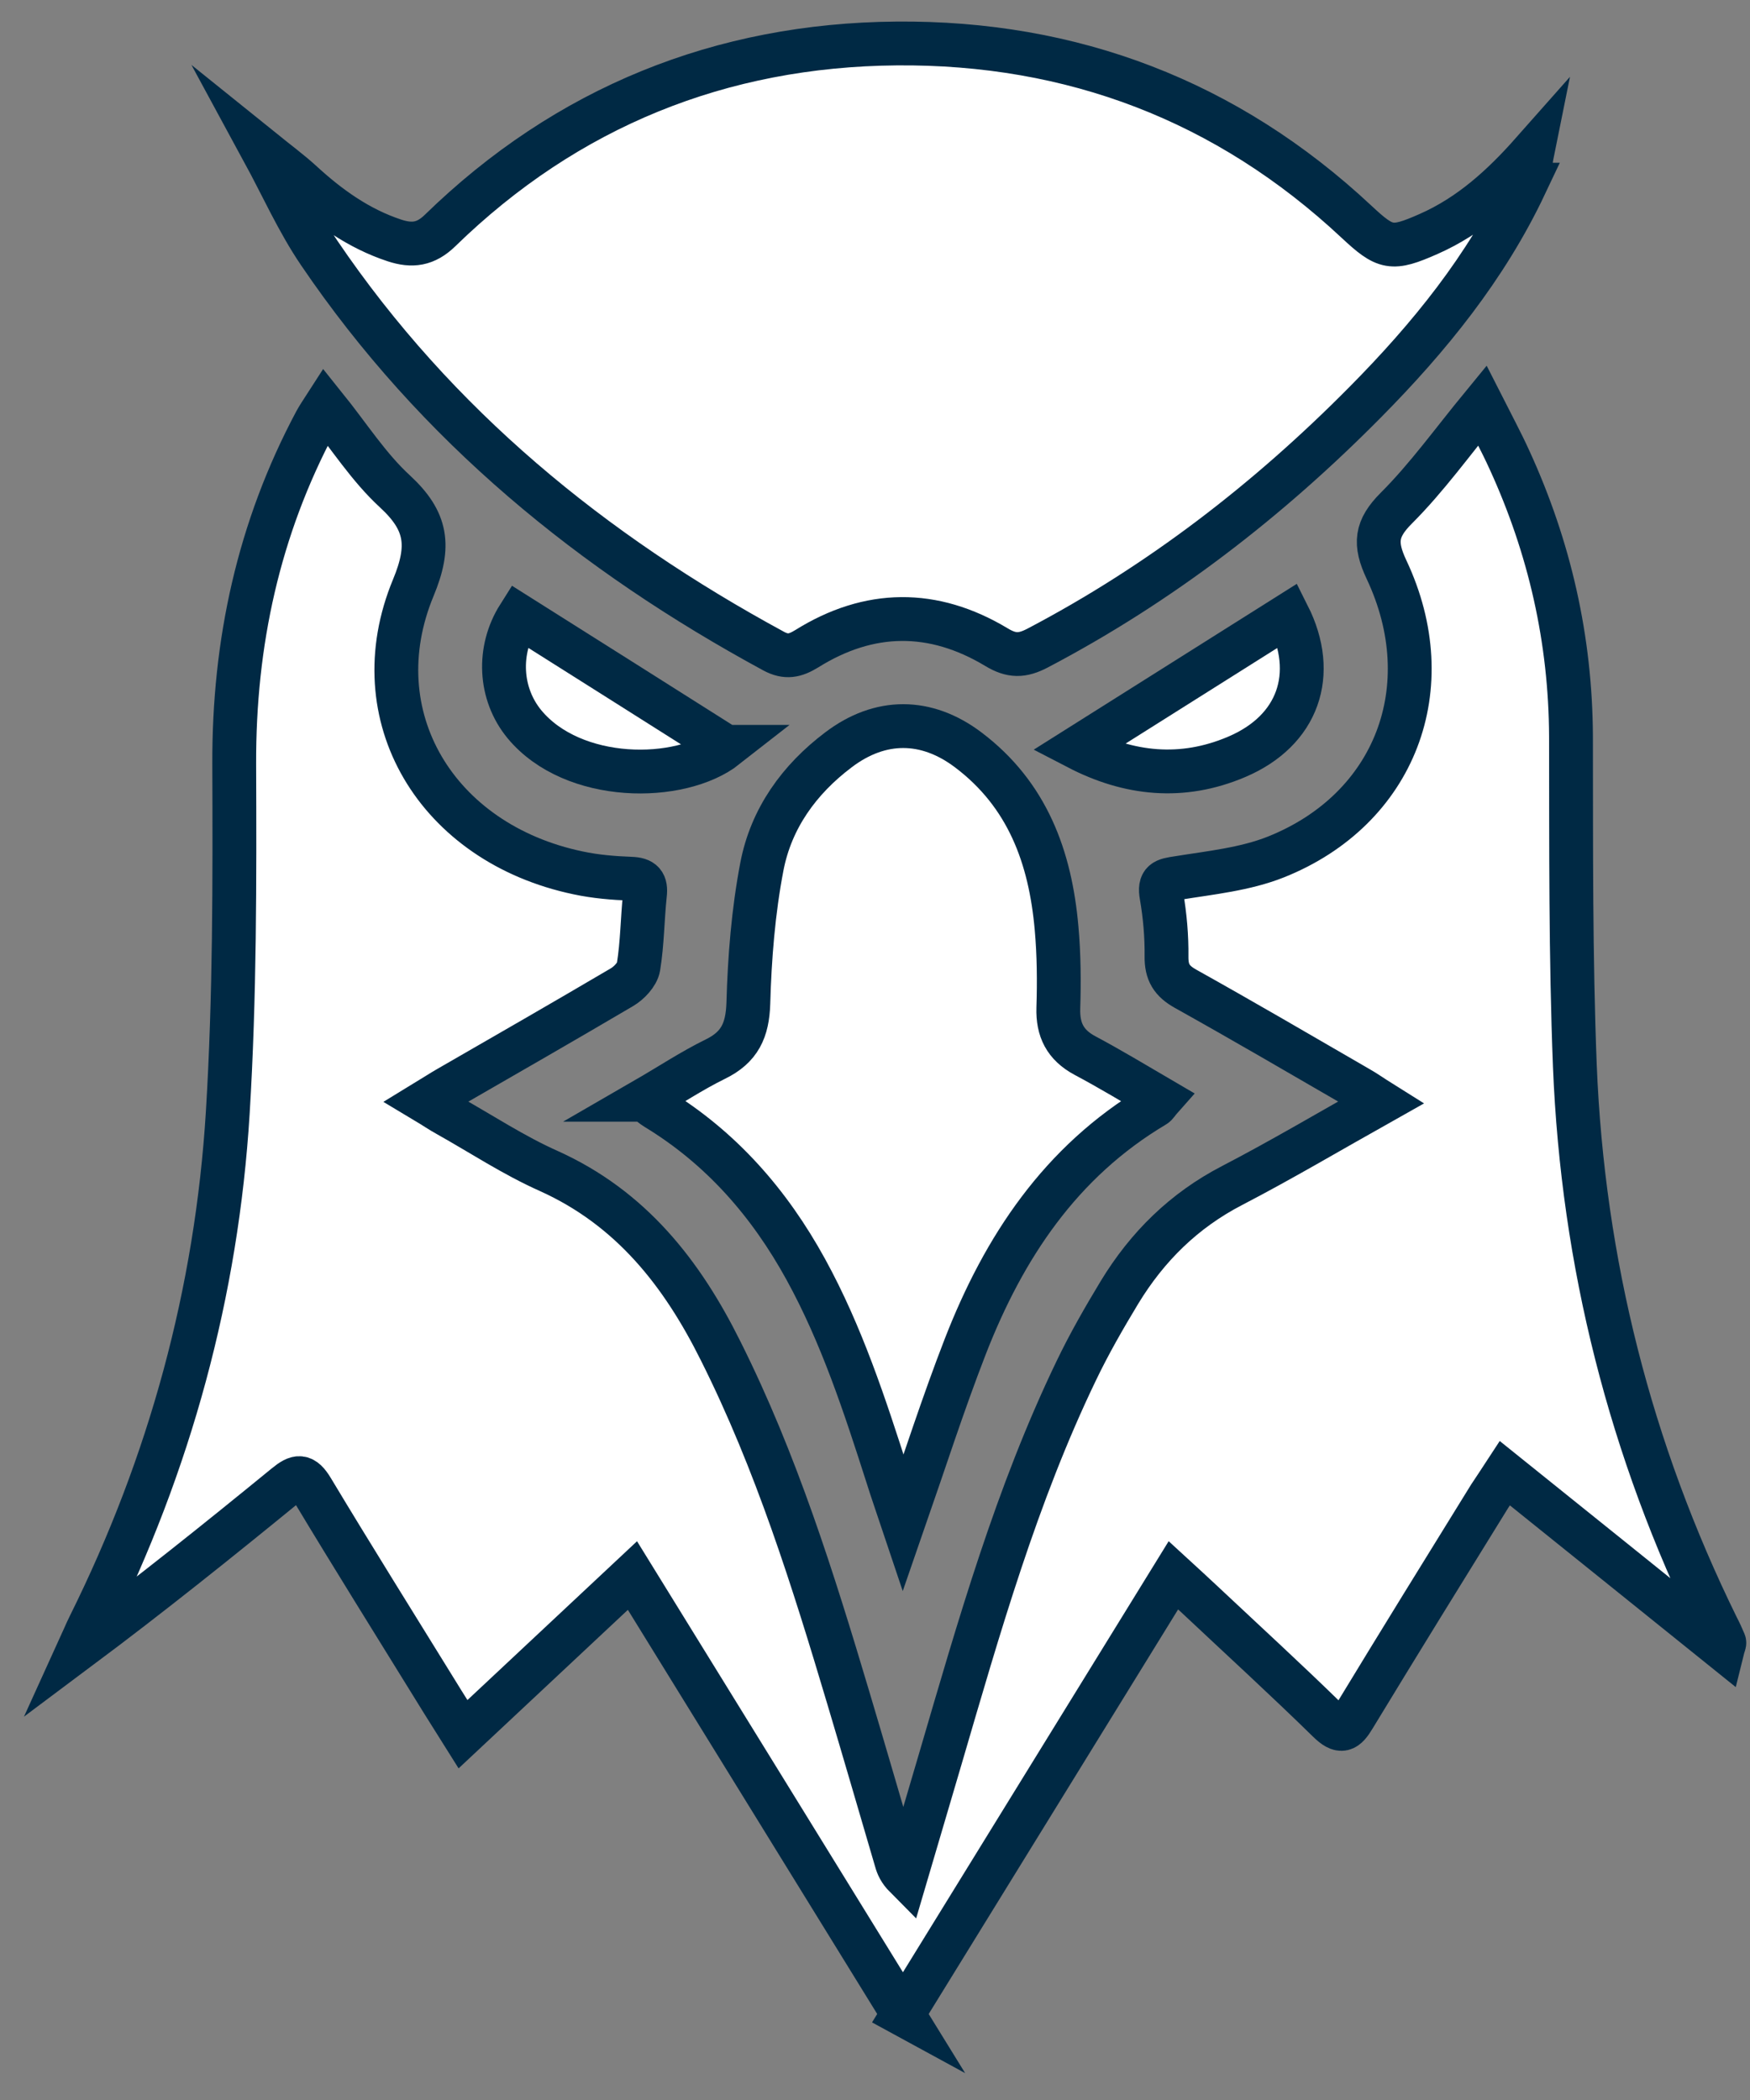
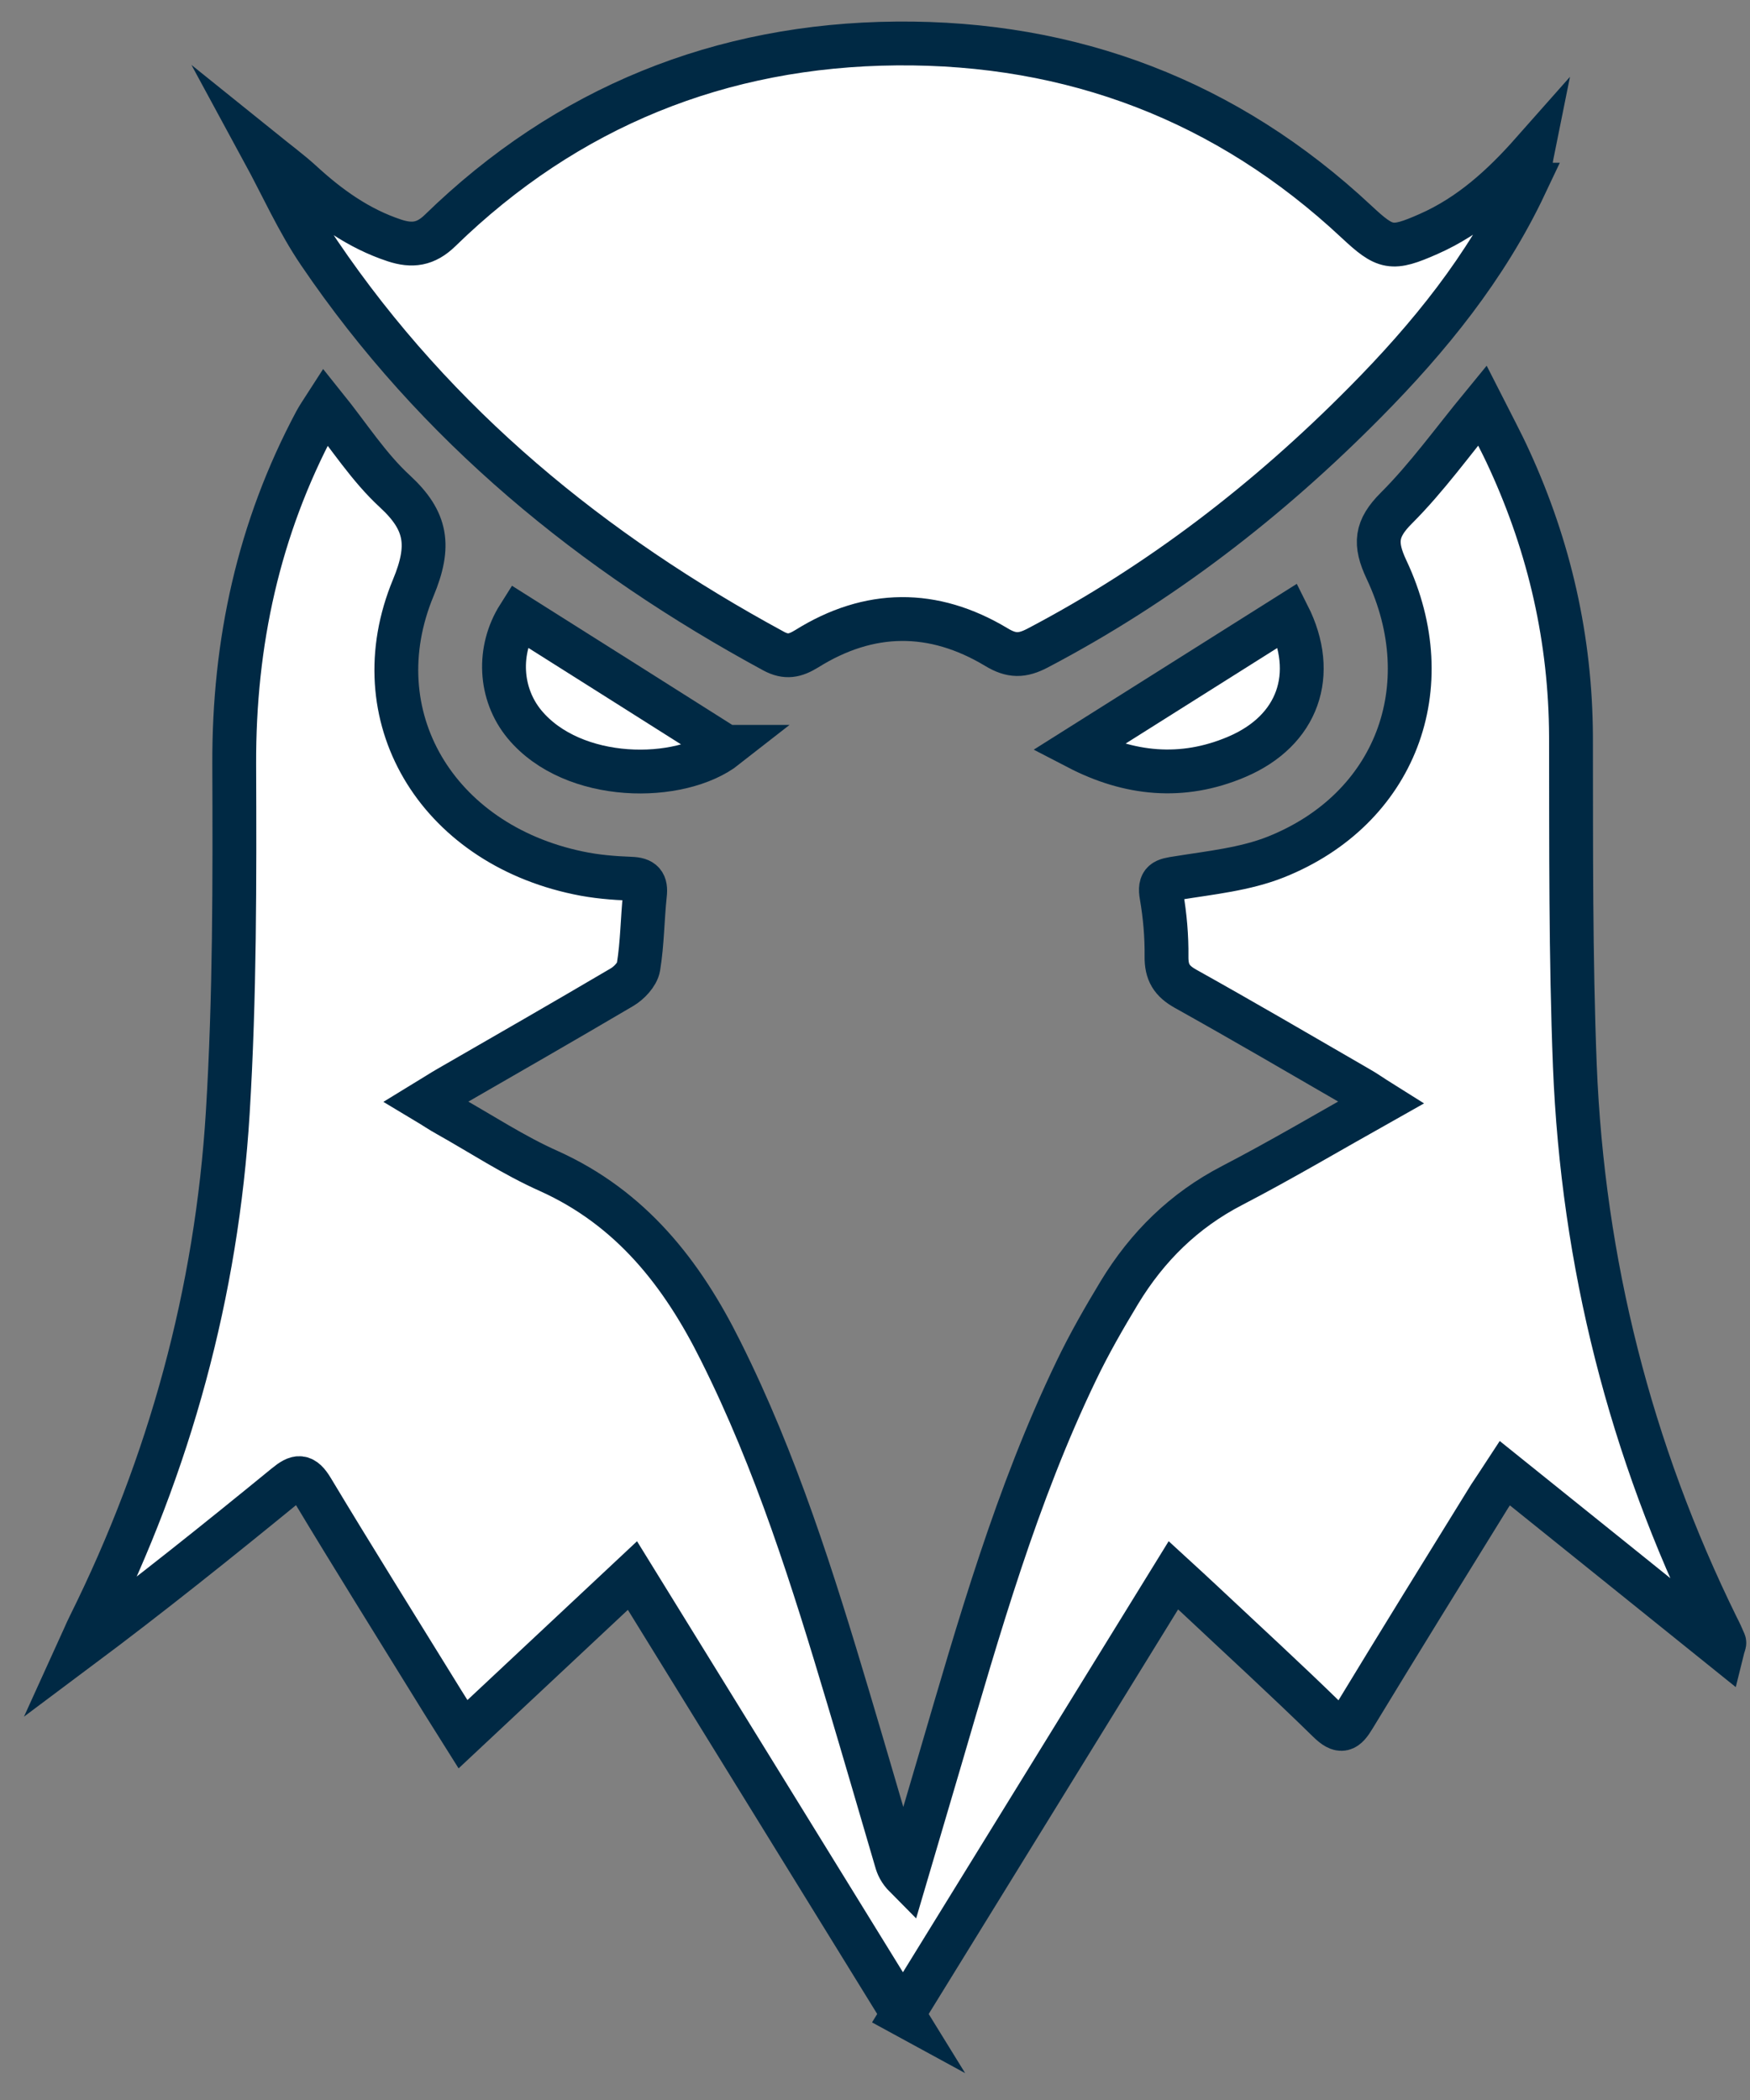
<svg xmlns="http://www.w3.org/2000/svg" width="45" height="54" viewBox="0 0 45 54" fill="none">
  <rect x="0" y="0" width="45" height="54" fill="#808080" stroke="none" />
  <path d="M23.226 51.8C20.896 48.02 18.599 44.3 16.263 40.514C14.802 41.881 13.373 43.22 11.907 44.593C11.658 44.195 11.436 43.851 11.22 43.497C10.152 41.765 9.073 40.043 8.026 38.3C7.799 37.923 7.656 37.94 7.346 38.194C5.613 39.611 3.864 41.012 2.043 42.373C2.131 42.18 2.209 41.986 2.303 41.798C4.368 37.641 5.574 33.229 5.857 28.607C6.039 25.629 6.034 22.634 6.023 19.645C6.012 16.529 6.648 13.595 8.115 10.844C8.181 10.723 8.259 10.606 8.359 10.451C8.973 11.215 9.482 12.018 10.158 12.638C10.977 13.396 11.076 14.033 10.628 15.112C9.261 18.406 11.22 21.683 14.868 22.446C15.311 22.541 15.77 22.579 16.224 22.596C16.529 22.607 16.617 22.712 16.584 23.005C16.518 23.625 16.518 24.251 16.418 24.865C16.385 25.059 16.174 25.28 15.992 25.386C14.508 26.26 13.014 27.118 11.525 27.976C11.348 28.076 11.176 28.192 10.949 28.33C11.171 28.463 11.331 28.574 11.503 28.668C12.372 29.155 13.207 29.709 14.115 30.113C16.224 31.065 17.536 32.736 18.532 34.74C19.96 37.591 20.907 40.619 21.815 43.663C22.23 45.053 22.634 46.447 23.044 47.842C23.082 47.981 23.138 48.108 23.287 48.258C23.586 47.245 23.885 46.232 24.184 45.213C25.175 41.831 26.138 38.438 27.677 35.244C28.009 34.552 28.391 33.888 28.789 33.229C29.503 32.056 30.444 31.126 31.684 30.484C32.952 29.825 34.186 29.094 35.515 28.347C35.277 28.198 35.1 28.07 34.911 27.965C33.439 27.113 31.972 26.255 30.483 25.424C30.129 25.225 29.991 25.004 29.996 24.594C30.002 24.079 29.957 23.553 29.869 23.044C29.797 22.651 29.952 22.629 30.273 22.579C31.125 22.441 32.016 22.352 32.808 22.037C35.875 20.813 37.081 17.675 35.653 14.647C35.338 13.977 35.376 13.595 35.908 13.064C36.694 12.278 37.352 11.359 38.116 10.429C38.36 10.911 38.603 11.359 38.814 11.824C39.849 14.082 40.386 16.446 40.397 18.937C40.402 21.76 40.386 24.583 40.496 27.406C40.701 32.465 41.919 37.286 44.155 41.837C44.222 41.964 44.283 42.097 44.338 42.23C44.349 42.257 44.321 42.301 44.299 42.39C42.428 40.885 40.58 39.395 38.698 37.884C38.554 38.106 38.426 38.288 38.304 38.477C37.137 40.364 35.969 42.252 34.817 44.15C34.607 44.499 34.485 44.577 34.153 44.25C33.085 43.204 31.983 42.196 30.893 41.172C30.671 40.962 30.444 40.757 30.173 40.508C27.854 44.272 25.557 47.992 23.215 51.794L23.226 51.8Z" fill="white" stroke="#002944" stroke-width="1.127" stroke-miterlimit="10" />
  <path d="M39.22 4.749C38.213 6.88 36.751 8.679 35.107 10.34C32.611 12.864 29.832 15.011 26.677 16.667C26.284 16.871 26.013 16.877 25.62 16.639C23.998 15.665 22.354 15.676 20.743 16.683C20.444 16.866 20.217 16.916 19.896 16.744C15.23 14.214 11.217 10.938 8.211 6.509C7.658 5.696 7.254 4.782 6.761 3.874C7.132 4.173 7.447 4.406 7.741 4.672C8.449 5.325 9.219 5.878 10.143 6.183C10.597 6.332 10.946 6.288 11.316 5.928C14.577 2.751 18.54 1.157 23.051 1.118C27.568 1.079 31.554 2.59 34.88 5.701C35.628 6.399 35.783 6.437 36.735 6.017C37.803 5.546 38.639 4.782 39.403 3.919C39.347 4.196 39.331 4.494 39.209 4.749H39.22Z" fill="white" stroke="#002944" stroke-width="1.127" stroke-miterlimit="10" />
-   <path d="M16.58 28.28C17.222 27.909 17.787 27.533 18.396 27.234C19.021 26.929 19.221 26.492 19.243 25.8C19.276 24.627 19.37 23.437 19.591 22.285C19.829 21.045 20.549 20.044 21.562 19.28C22.636 18.466 23.82 18.471 24.894 19.28C26.422 20.431 27.009 22.047 27.169 23.868C27.23 24.549 27.236 25.236 27.214 25.922C27.197 26.481 27.391 26.869 27.894 27.14C28.548 27.488 29.179 27.87 29.843 28.258C29.765 28.346 29.738 28.407 29.688 28.435C27.269 29.874 25.813 32.077 24.822 34.623C24.252 36.09 23.771 37.59 23.223 39.168C23.073 38.72 22.94 38.343 22.819 37.956C22.237 36.14 21.645 34.325 20.721 32.642C19.785 30.937 18.545 29.514 16.868 28.496C16.785 28.446 16.713 28.38 16.586 28.28H16.58Z" fill="white" stroke="#002944" stroke-width="1.127" stroke-miterlimit="10" />
  <path d="M18.672 19.204C17.493 20.129 14.736 20.134 13.485 18.623C12.838 17.837 12.788 16.713 13.341 15.839C15.124 16.962 16.906 18.092 18.666 19.204H18.672Z" fill="white" stroke="#002944" stroke-width="1.127" stroke-miterlimit="10" />
  <path d="M33.122 15.821C33.886 17.337 33.388 18.788 31.799 19.463C30.393 20.061 29.026 19.911 27.714 19.23C29.524 18.09 31.306 16.967 33.122 15.821Z" fill="white" stroke="#002944" stroke-width="1.127" stroke-miterlimit="10" />
</svg>